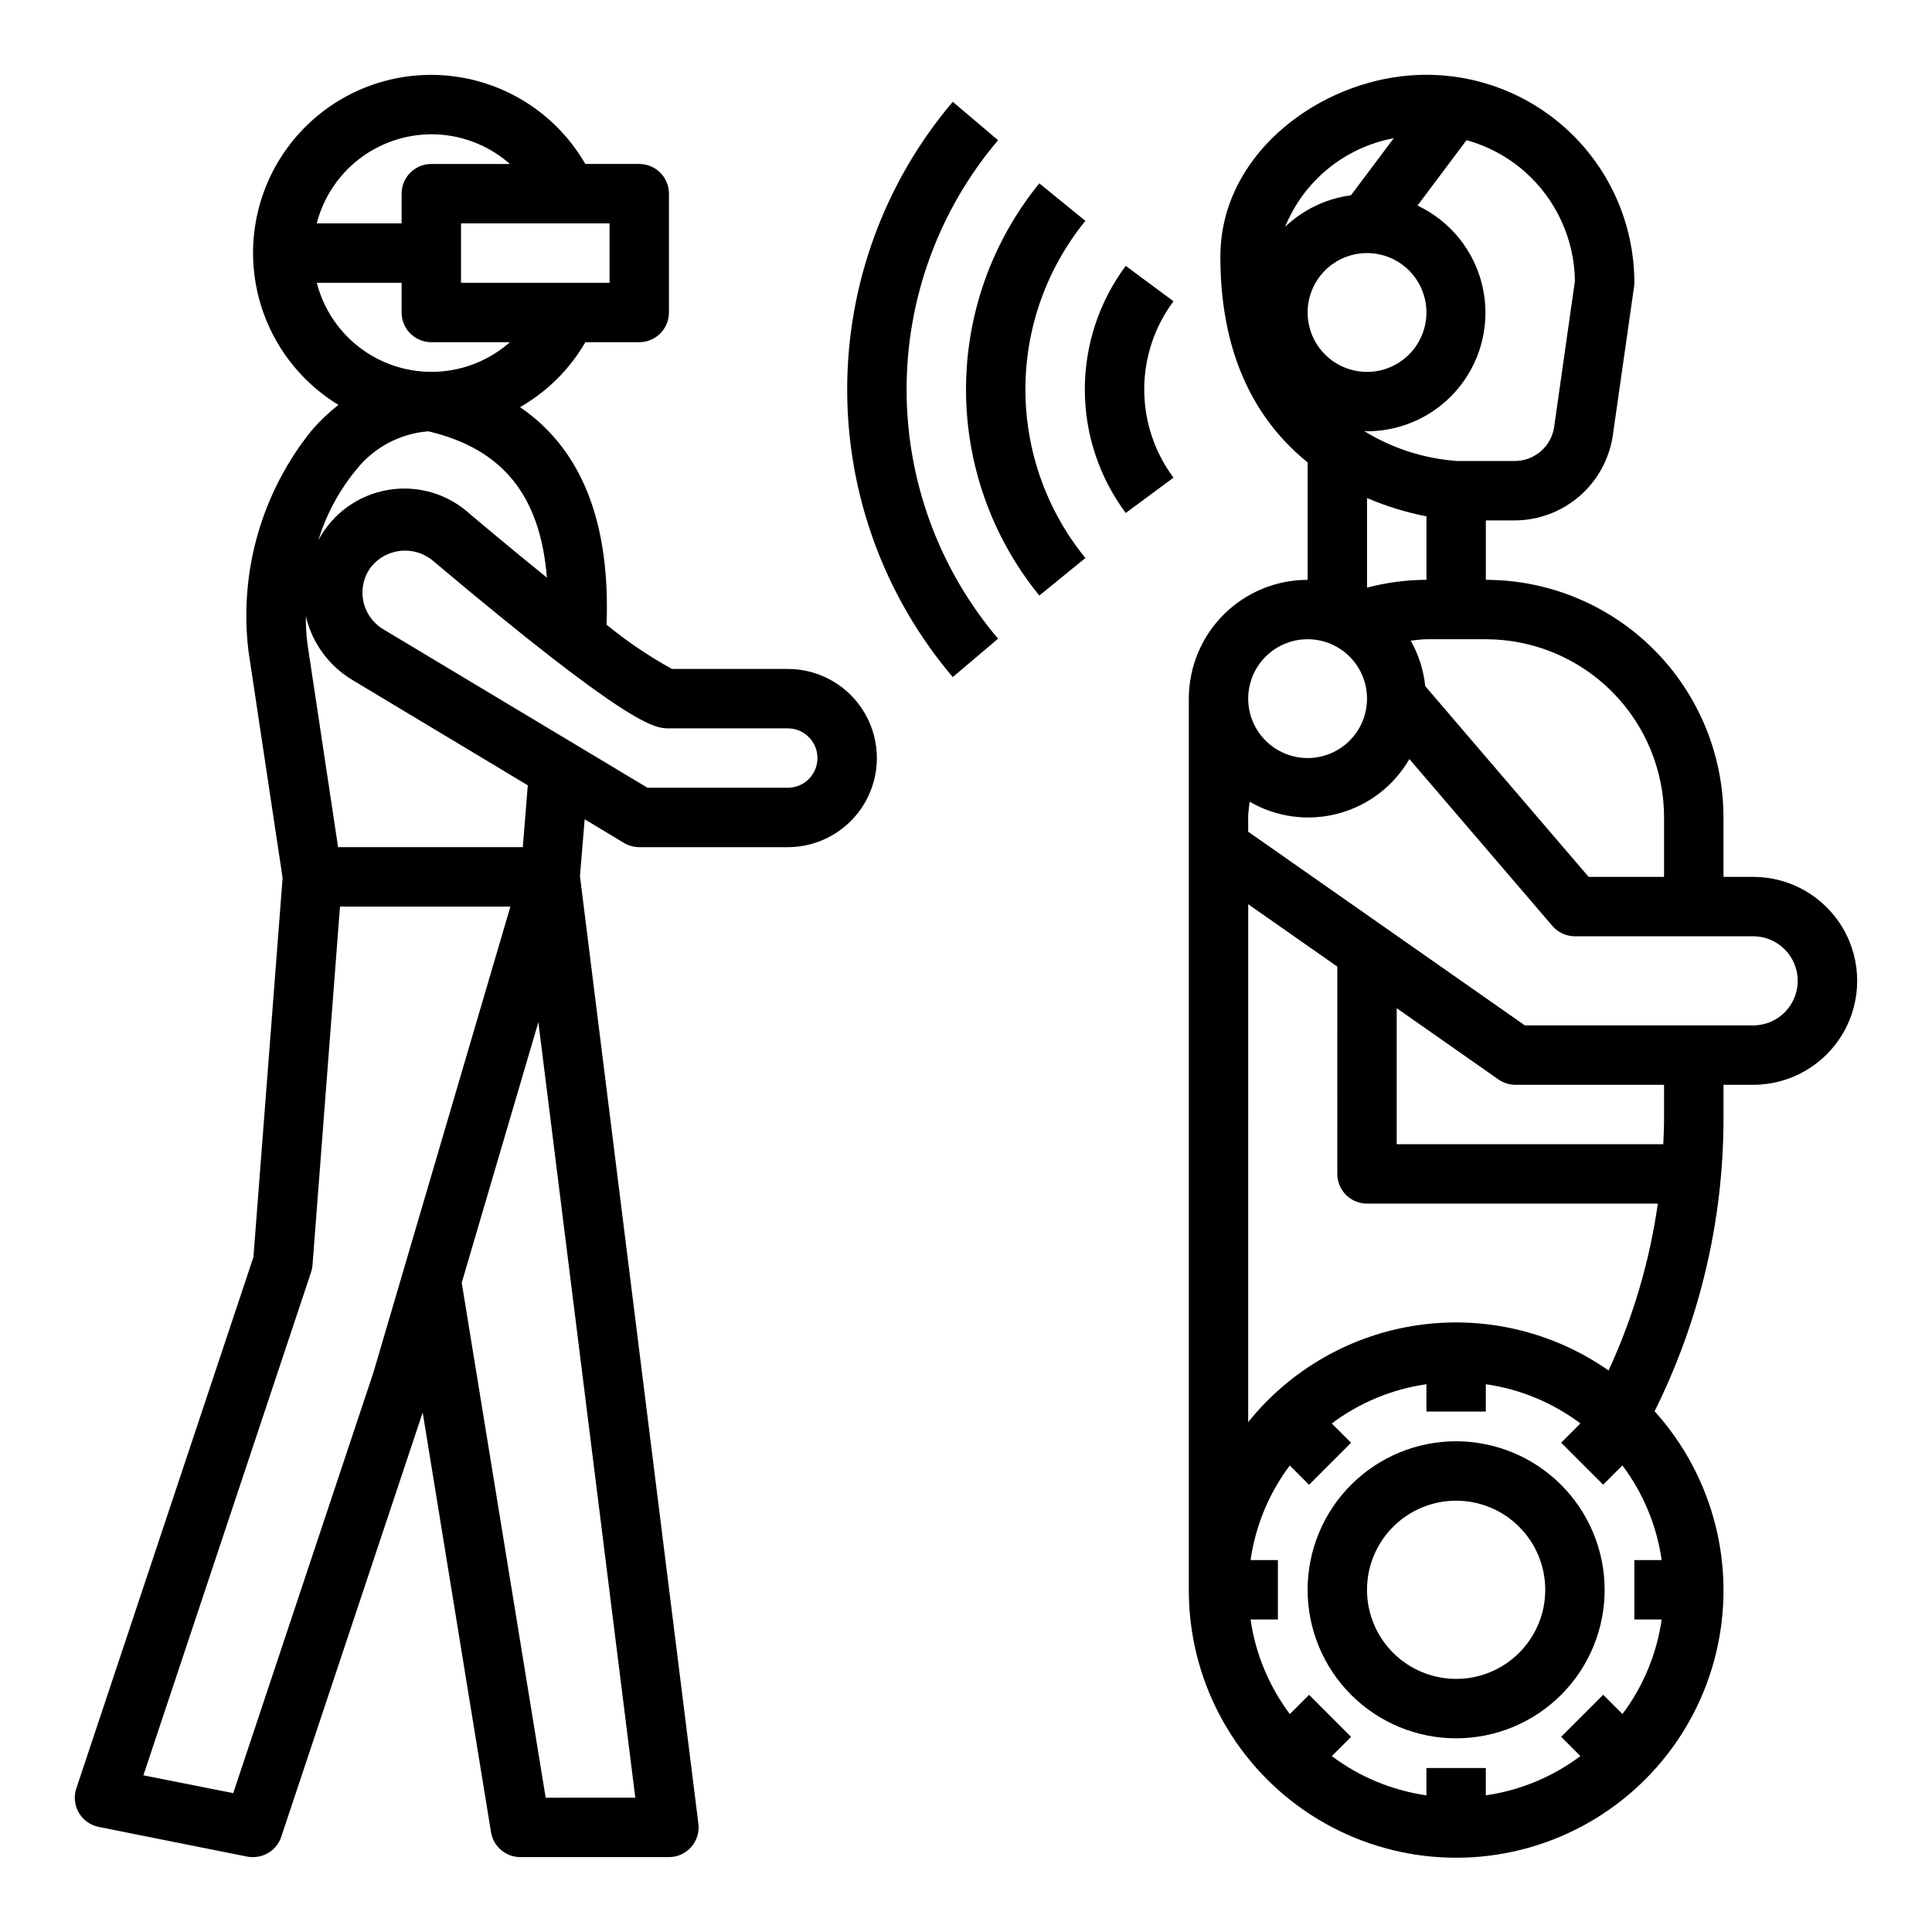
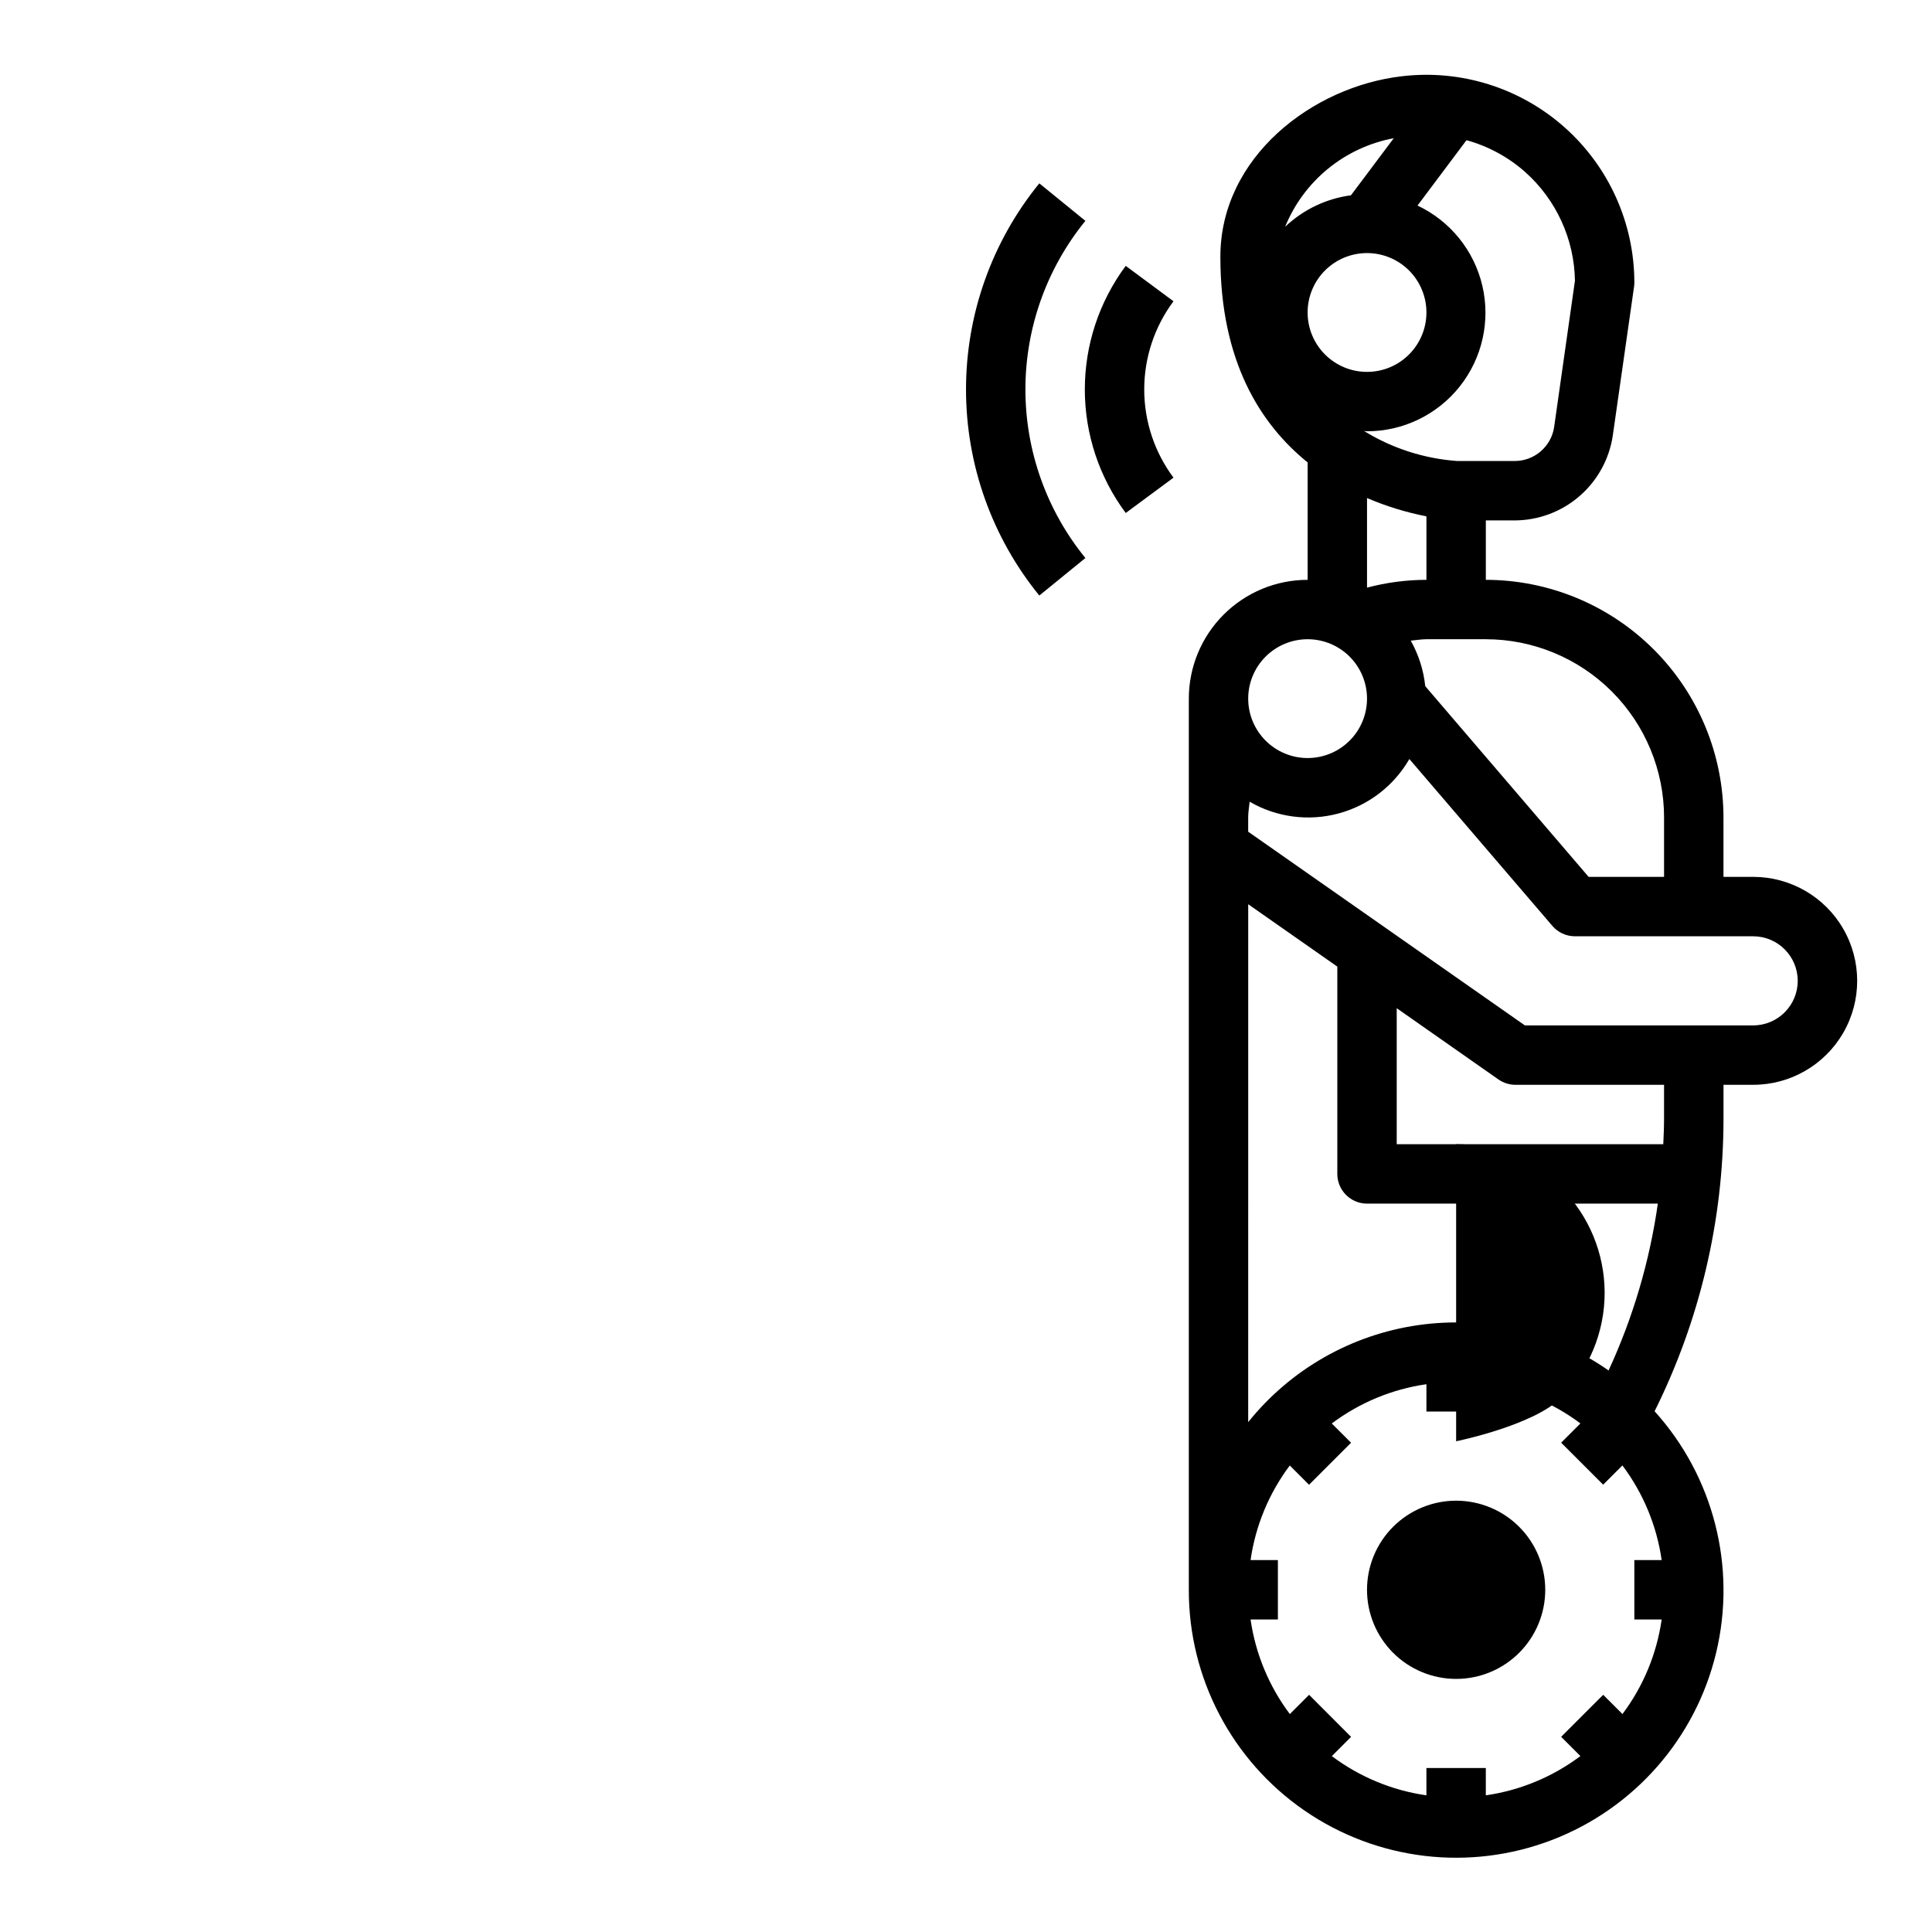
<svg xmlns="http://www.w3.org/2000/svg" fill="#000000" width="800px" height="800px" version="1.1" viewBox="144 144 512 512">
  <g>
    <path d="m608.61 376.38h-7.871v-15.746c-0.02-16.695-6.66-32.703-18.465-44.508-11.809-11.809-27.812-18.449-44.512-18.465v-15.746h7.676c6.309-0.027 12.402-2.316 17.168-6.453 4.766-4.137 7.891-9.84 8.809-16.086l5.621-39.359c0.055-0.355 0.086-0.715 0.086-1.078 0.004-15.754-6.734-30.758-18.52-41.219-11.781-10.461-27.48-15.379-43.125-13.508-23.617 2.738-48.066 21.379-48.066 47.84 0 27.758 10.645 44.398 23.129 54.496v31.113c-8.352 0-16.359 3.316-22.266 9.223-5.906 5.902-9.223 13.914-9.223 22.262v236.16c-0.055 23.355 11.406 45.238 30.637 58.496 19.23 13.258 43.758 16.184 65.566 7.824 21.812-8.359 38.102-26.93 43.543-49.645 5.441-22.715-0.66-46.652-16.312-63.988 11.961-24.02 18.211-50.477 18.262-77.312v-9.199h7.871c9.844 0 18.941-5.254 23.863-13.777 4.922-8.523 4.922-19.027 0-27.551-4.922-8.527-14.02-13.777-23.863-13.777zm-23.617-15.742v15.742h-19.992l-43.297-50.539c-0.441-4.238-1.75-8.344-3.84-12.059 1.395-0.125 2.769-0.379 4.172-0.379h15.742c12.52 0.016 24.523 5 33.375 13.852 8.852 8.855 13.832 20.859 13.844 33.379zm-23.617-142.23-5.512 38.746 0.004-0.004c-0.766 5.172-5.199 9.008-10.43 9.023h-15.262c-8.75-0.625-17.219-3.352-24.688-7.953 0.27 0 0.512 0.078 0.789 0.078h-0.004c9.586-0.008 18.645-4.394 24.598-11.906 5.953-7.516 8.148-17.336 5.965-26.668-2.184-9.332-8.512-17.16-17.18-21.25l12.98-17.32c5.754 1.582 11.066 4.461 15.531 8.414 8.246 7.34 13.039 17.801 13.211 28.836zm-55.102-7.34c4.176 0 8.18 1.66 11.133 4.609 2.953 2.953 4.613 6.957 4.613 11.133s-1.66 8.18-4.613 11.133c-2.953 2.953-6.957 4.613-11.133 4.613s-8.18-1.66-11.133-4.613c-2.953-2.953-4.609-6.957-4.609-11.133s1.656-8.18 4.609-11.133c2.953-2.949 6.957-4.609 11.133-4.609zm7.086-30.441-11.344 15.129c-6.551 0.871-12.656 3.793-17.445 8.344 4.977-12.211 15.824-21.055 28.789-23.473zm8.66 100.21v16.824c-5.316 0.012-10.605 0.707-15.746 2.07v-23.742c5.062 2.168 10.34 3.793 15.746 4.848zm-31.488 32.566c4.176 0 8.18 1.66 11.133 4.609 2.953 2.953 4.609 6.961 4.609 11.133 0 4.176-1.656 8.184-4.609 11.133-2.953 2.953-6.957 4.613-11.133 4.613-4.176 0-8.18-1.66-11.133-4.613-2.953-2.949-4.613-6.957-4.613-11.133 0-4.172 1.66-8.18 4.613-11.133 2.953-2.949 6.957-4.609 11.133-4.609zm-15.742 70.227 23.617 16.531-0.004 54.938c0 2.09 0.828 4.09 2.305 5.566 1.477 1.477 3.481 2.309 5.566 2.309h77.07c-2.176 15.293-6.57 30.191-13.055 44.215-14.684-10.262-32.719-14.555-50.453-12.016-17.734 2.543-33.84 11.73-45.051 25.707zm109.57 189.55c-1.301 9.094-4.875 17.715-10.391 25.062l-5.102-5.102-11.145 11.133 5.102 5.102c-7.348 5.519-15.969 9.098-25.066 10.406v-7.242h-15.742v7.242c-9.098-1.305-17.715-4.875-25.066-10.391l5.102-5.102-11.129-11.145-5.102 5.102v-0.004c-5.519-7.348-9.102-15.965-10.406-25.062h7.242v-15.746h-7.242c1.301-9.094 4.875-17.715 10.391-25.062l5.102 5.102 11.133-11.133-5.102-5.102h-0.004c7.352-5.519 15.98-9.102 25.082-10.406v7.242h15.742v-7.242c9.098 1.305 17.715 4.879 25.066 10.391l-5.102 5.102 11.133 11.133 5.102-5.102h-0.004c5.523 7.352 9.102 15.977 10.406 25.078h-7.242v15.742zm0.629-132.49c0 2.18-0.109 4.359-0.203 6.543l-70.641-0.004v-36.047l26.977 18.895c1.324 0.922 2.898 1.41 4.512 1.41h39.359zm23.617-24.949h-60.496l-73.328-51.332v-3.773c0-1.395 0.25-2.777 0.387-4.172 7.113 4.125 15.57 5.25 23.512 3.125 7.941-2.121 14.711-7.316 18.816-14.438l37.902 44.227c1.496 1.742 3.68 2.746 5.977 2.746h47.23c6.523 0 11.809 5.289 11.809 11.809 0 6.523-5.285 11.809-11.809 11.809z" />
-     <path d="m309.35 367.38c1.227 0.738 2.625 1.129 4.055 1.129h39.359c8.438 0 16.234-4.504 20.453-11.809 4.219-7.309 4.219-16.309 0-23.617-4.219-7.305-12.016-11.809-20.453-11.809h-30.699c-6.117-3.371-11.914-7.293-17.32-11.719 1.023-27.152-6.598-46.508-22.93-57.656 7.188-4.113 13.164-10.051 17.316-17.215h14.273c2.086 0 4.09-0.832 5.566-2.309 1.477-1.477 2.305-3.477 2.305-5.566v-31.488c0-2.086-0.828-4.09-2.305-5.566-1.477-1.473-3.481-2.305-5.566-2.305h-14.297c-7.277-12.621-19.98-21.172-34.414-23.164-14.434-1.996-28.977 2.793-39.402 12.969-10.43 10.176-15.57 24.602-13.93 39.078 1.645 14.477 9.883 27.383 22.324 34.969-2.539 1.992-4.887 4.223-7.008 6.66-13.34 16.484-19.406 37.684-16.812 58.73l9.027 59.969-7.731 100.48-46.926 140.78c-0.723 2.148-0.484 4.5 0.648 6.461 1.137 1.957 3.059 3.332 5.281 3.773l39.359 7.871v0.004c0.508 0.094 1.023 0.137 1.543 0.125 3.391 0 6.398-2.168 7.469-5.387l37.48-112.44 18.105 111.22c0.621 3.816 3.926 6.617 7.793 6.606h39.359c2.258 0 4.406-0.973 5.902-2.664 1.492-1.691 2.188-3.945 1.906-6.184l-31.387-251.12 1.25-15.066zm43.414-30.359c4.348 0 7.871 3.523 7.871 7.871 0 4.348-3.523 7.871-7.871 7.871h-37.18l-70.062-42.035h0.004c-2.766-1.668-4.688-4.441-5.277-7.617-0.59-3.172 0.203-6.449 2.184-9 4-4.844 11.137-5.598 16.066-1.703 52.93 44.613 59.094 44.613 62.777 44.613zm-47.23-118.08h-39.359v-15.742h39.359zm-47.234-39.359c7.672 0 15.078 2.797 20.832 7.871h-20.832c-4.348 0-7.871 3.523-7.871 7.871v7.875h-22.496c1.738-6.742 5.664-12.715 11.156-16.988 5.496-4.269 12.25-6.602 19.211-6.629zm-30.367 39.359h22.496v7.871c0 2.09 0.828 4.09 2.305 5.566 1.477 1.477 3.481 2.309 5.566 2.309h20.824c-8.191 7.231-19.555 9.684-30 6.469-10.441-3.215-18.461-11.629-21.168-22.215zm10.598 49.391h-0.004c4.672-5.824 11.543-9.453 18.988-10.031 19.68 4.66 29.652 16.98 31.418 38.777-5.988-4.832-12.738-10.41-20.246-16.727h-0.004c-5.867-5.445-13.938-7.856-21.832-6.519-7.894 1.332-14.723 6.258-18.48 13.328 2.106-6.887 5.559-13.285 10.156-18.828zm-32.727 350.87-23.805-4.723 44.414-133.27c0.211-0.609 0.344-1.242 0.398-1.883l7.289-95.07h45.16l-36.301 123.46zm82.805 1.211-22.246-136.47 20.309-69.055 25.688 205.52zm-6.062-251.91-48.953 0.004-8.141-54.027c-0.305-2.477-0.441-4.969-0.402-7.461 0.047 0.203 0 0.41 0.078 0.613 1.719 6.949 6.144 12.926 12.297 16.594l46.445 27.891z" />
-     <path d="m529.89 525.95c-10.438 0-20.449 4.148-27.832 11.531-7.383 7.379-11.527 17.391-11.527 27.832 0 10.438 4.144 20.449 11.527 27.832 7.383 7.379 17.395 11.527 27.832 11.527s20.449-4.148 27.832-11.527c7.383-7.383 11.527-17.395 11.527-27.832-0.012-10.438-4.164-20.441-11.543-27.82-7.379-7.379-17.383-11.527-27.816-11.543zm0 62.977c-6.262 0-12.27-2.488-16.699-6.914-4.43-4.43-6.918-10.438-6.918-16.699 0-6.266 2.488-12.273 6.918-16.699 4.43-4.43 10.438-6.918 16.699-6.918s12.27 2.488 16.699 6.918c4.43 4.426 6.918 10.434 6.918 16.699 0 6.262-2.488 12.27-6.918 16.699-4.43 4.426-10.438 6.914-16.699 6.914z" />
+     <path d="m529.89 525.95s20.449-4.148 27.832-11.527c7.383-7.383 11.527-17.395 11.527-27.832-0.012-10.438-4.164-20.441-11.543-27.82-7.379-7.379-17.383-11.527-27.816-11.543zm0 62.977c-6.262 0-12.27-2.488-16.699-6.914-4.43-4.43-6.918-10.438-6.918-16.699 0-6.266 2.488-12.273 6.918-16.699 4.43-4.43 10.438-6.918 16.699-6.918s12.27 2.488 16.699 6.918c4.43 4.426 6.918 10.434 6.918 16.699 0 6.262-2.488 12.27-6.918 16.699-4.43 4.426-10.438 6.914-16.699 6.914z" />
    <path d="m442.33 214.46c-7.039 9.469-10.84 20.949-10.84 32.746s3.801 23.277 10.84 32.742l12.66-9.367h-0.004c-5.035-6.75-7.754-14.949-7.754-23.371 0-8.422 2.719-16.621 7.754-23.371z" />
    <path d="m431.64 291.88c-10.281-12.617-15.895-28.395-15.895-44.672 0-16.277 5.613-32.055 15.895-44.676l-12.211-9.941c-12.566 15.43-19.426 34.719-19.426 54.617 0 19.898 6.859 39.188 19.426 54.617z" />
-     <path d="m408.5 313.26c-15.652-18.449-24.246-41.855-24.246-66.051 0-24.195 8.594-47.602 24.246-66.051l-12.012-10.18c-18.062 21.293-27.977 48.309-27.977 76.23s9.914 54.938 27.977 76.227z" />
  </g>
</svg>